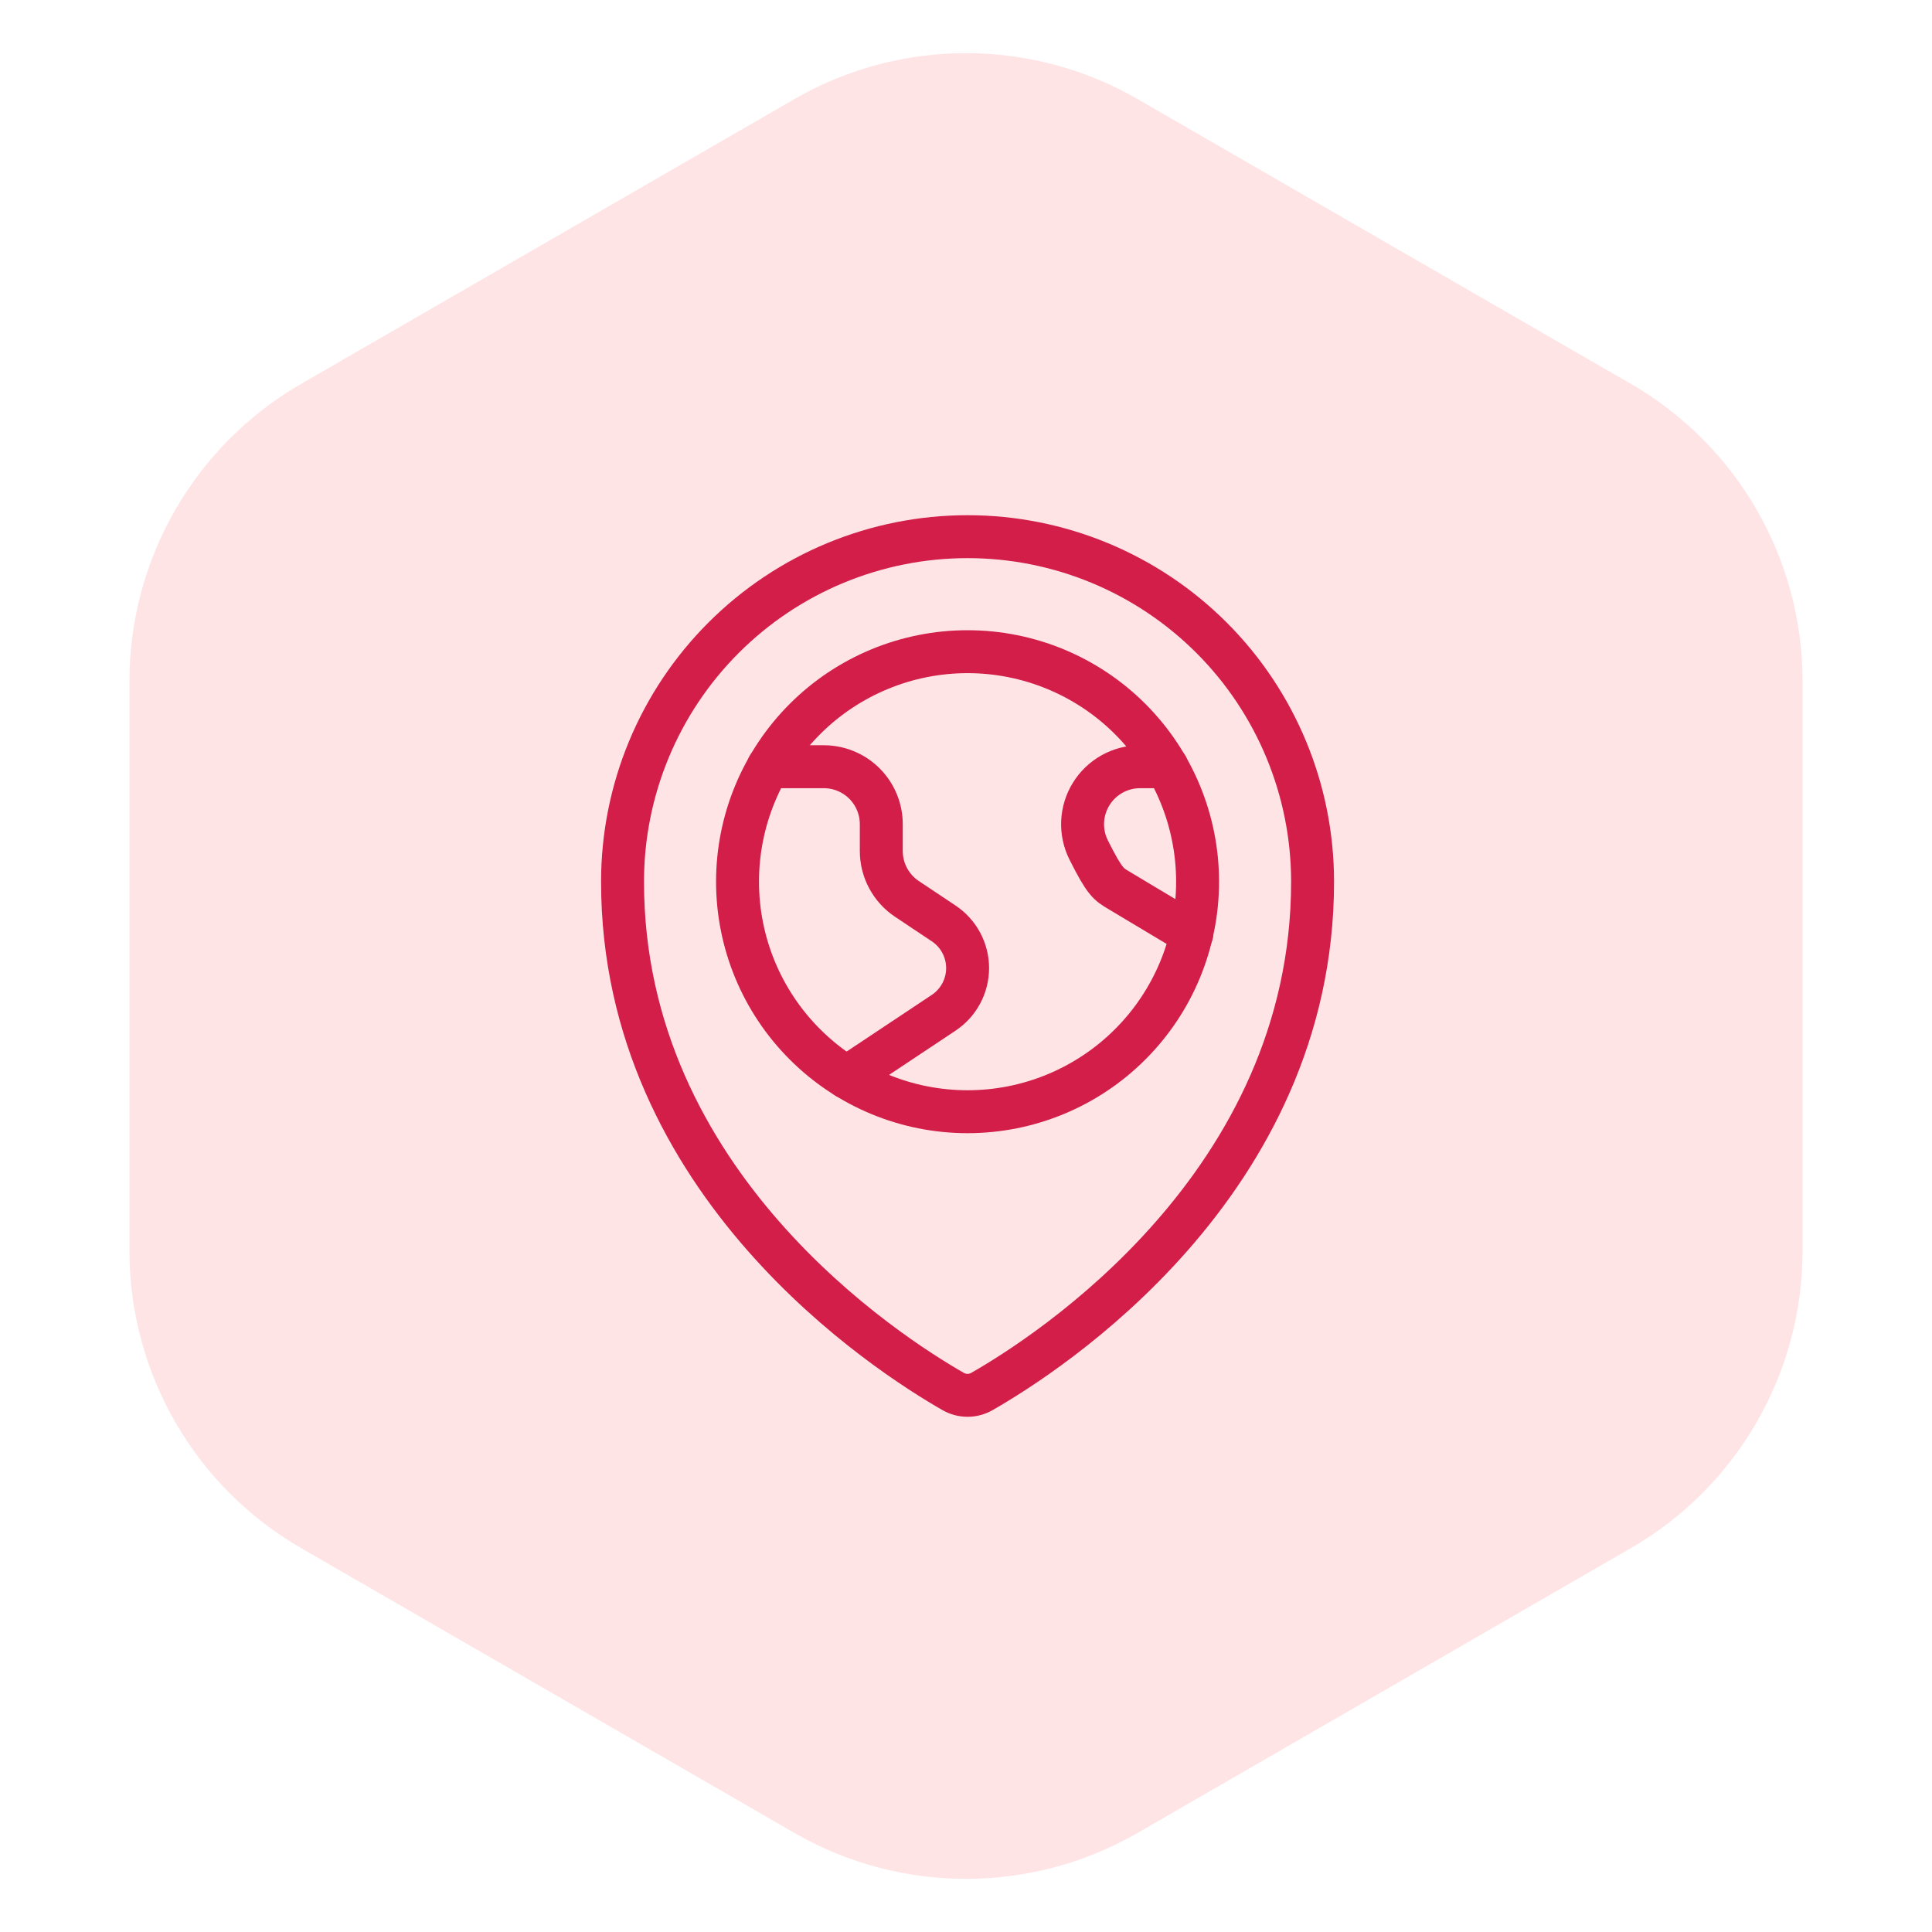
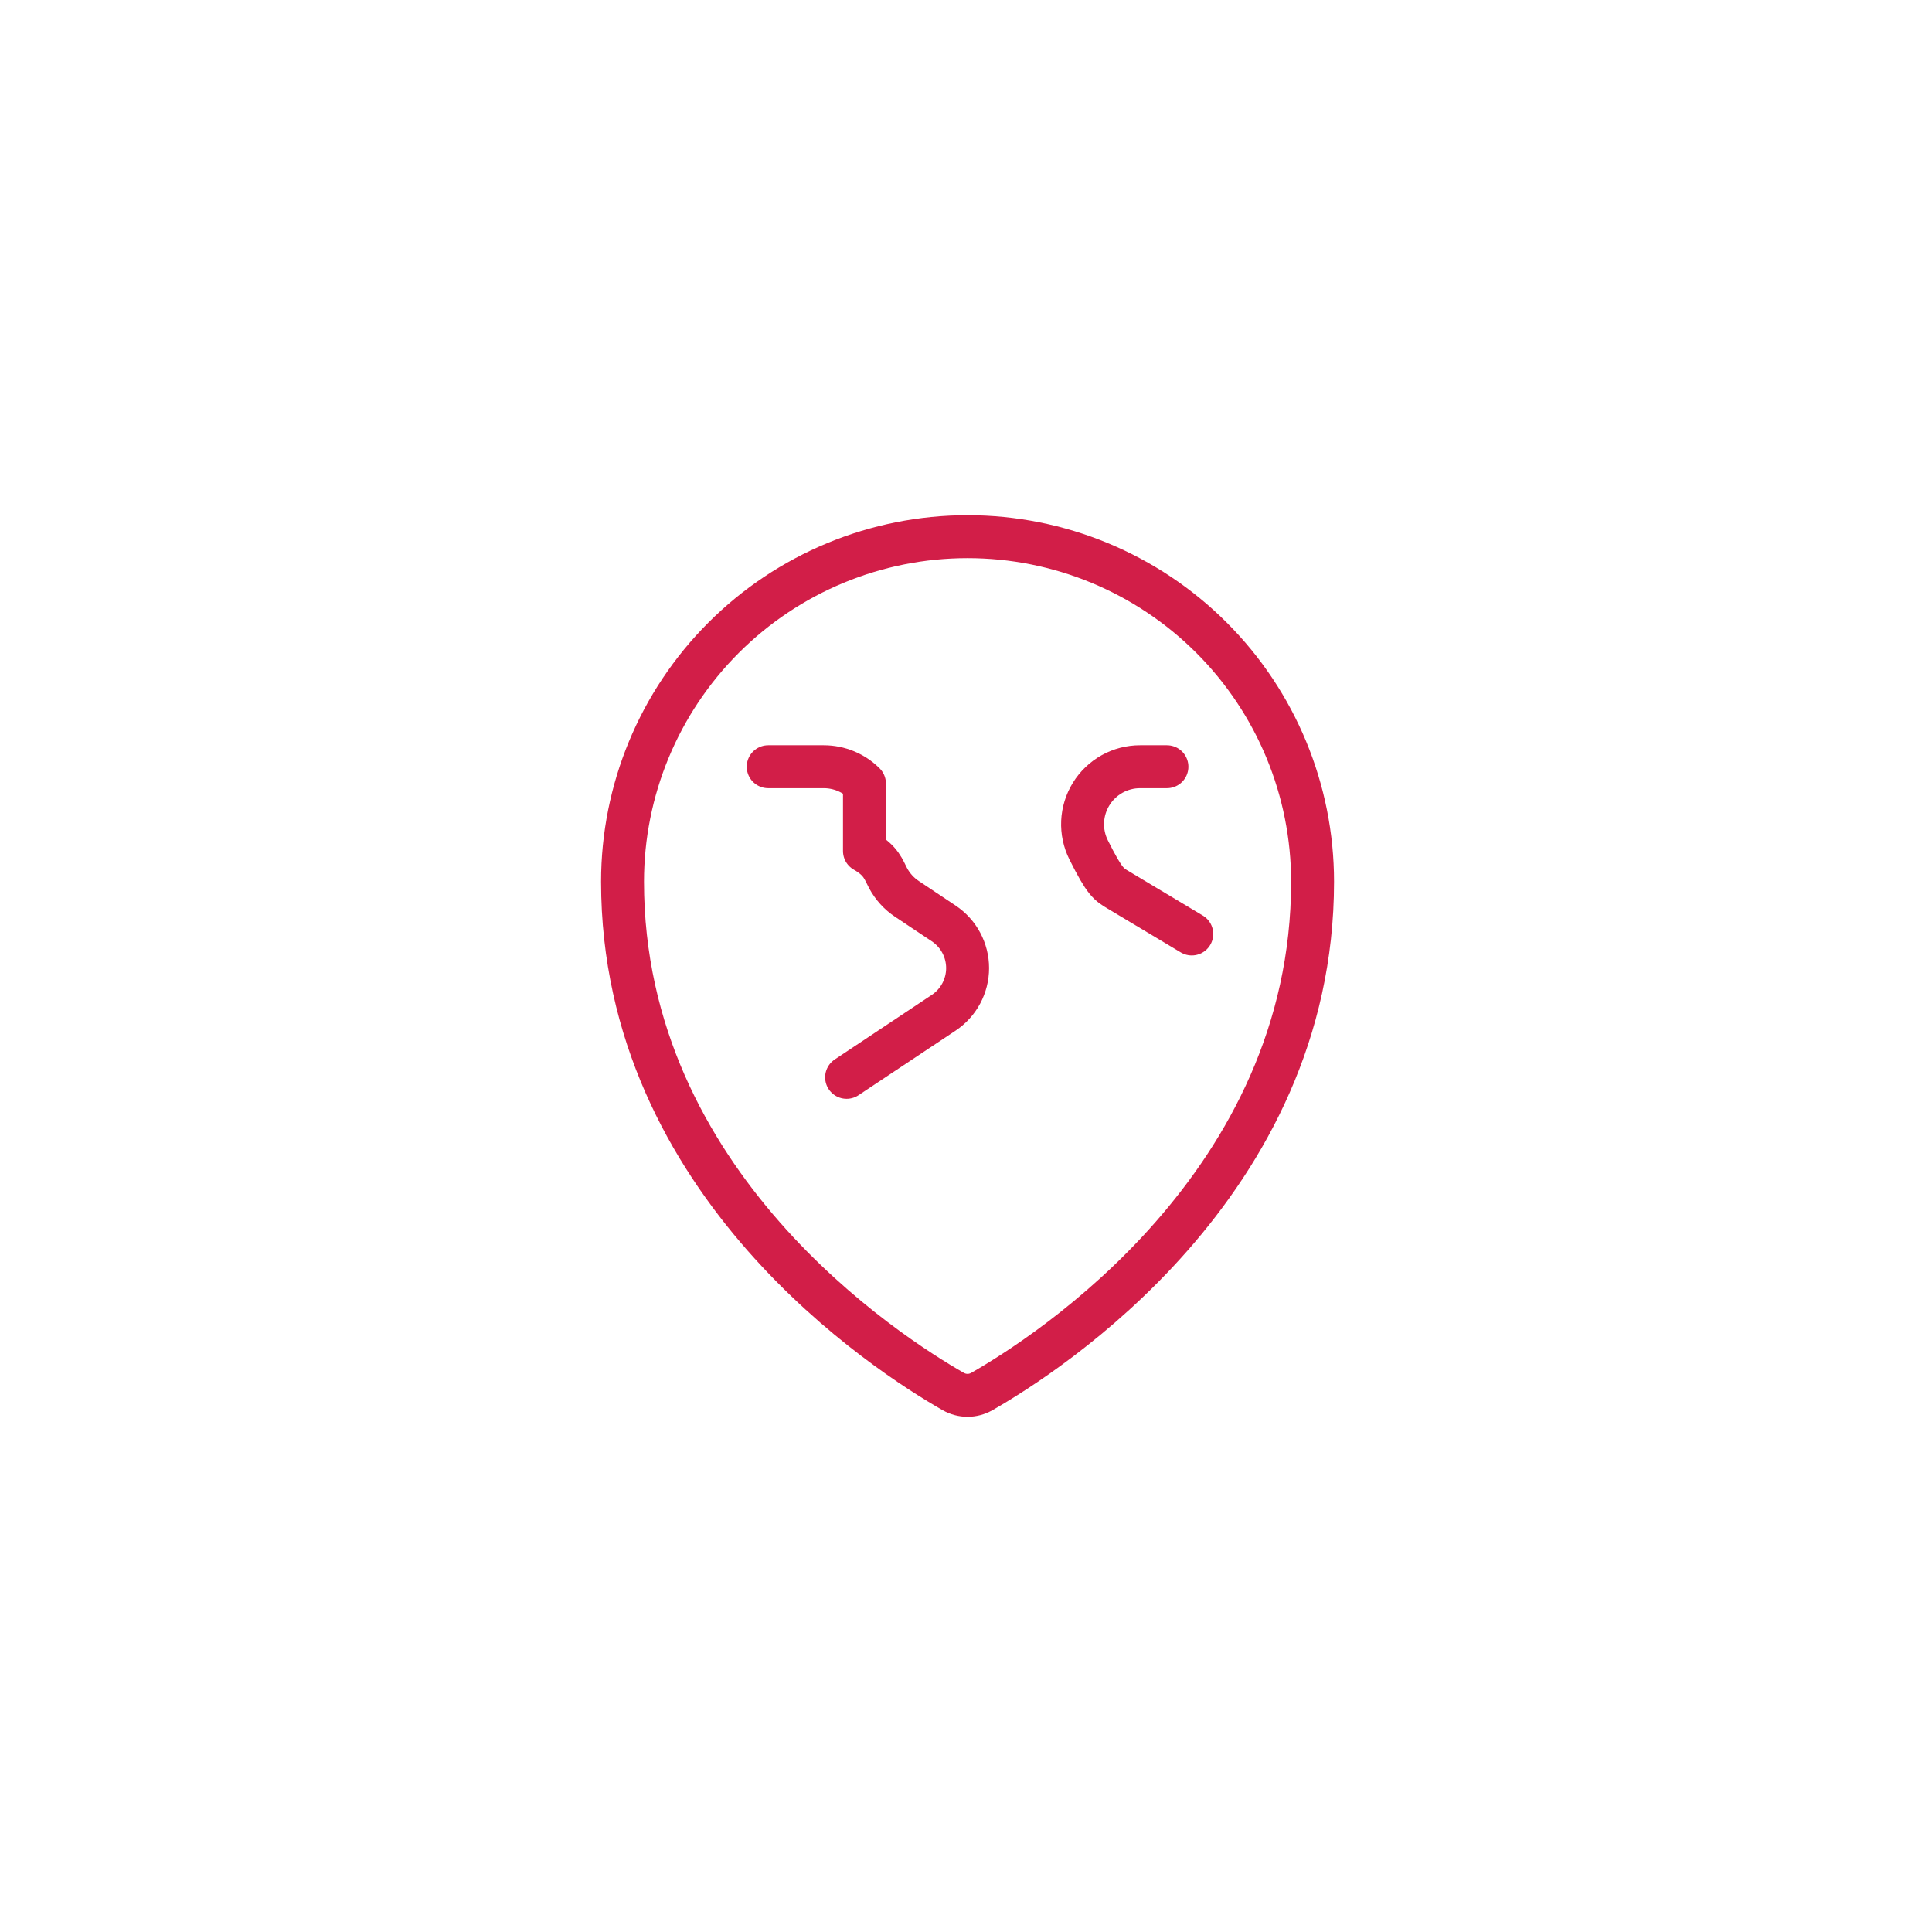
<svg xmlns="http://www.w3.org/2000/svg" width="90" height="90" viewBox="0 0 90 90" fill="none">
-   <path d="M53 85.381C48.05 88.239 41.95 88.239 37 85.381L14.029 72.119C9.078 69.261 6.029 63.979 6.029 58.262L6.029 31.738C6.029 26.021 9.078 20.739 14.029 17.881L37 4.619C41.95 1.761 48.05 1.761 53 4.619L75.971 17.881C80.922 20.739 83.971 26.021 83.971 31.738L83.971 58.262C83.971 63.979 80.922 69.261 75.971 72.119L53 85.381Z" fill="#FFE4E6" />
-   <path d="M34.357 41.073C34.357 43.915 35.486 46.64 37.496 48.649C39.505 50.659 42.231 51.788 45.072 51.788C47.914 51.788 50.64 50.659 52.649 48.649C54.659 46.64 55.788 43.915 55.788 41.073C55.788 38.231 54.659 35.505 52.649 33.496C50.64 31.487 47.914 30.358 45.072 30.358C42.231 30.358 39.505 31.487 37.496 33.496C35.486 35.505 34.357 38.231 34.357 41.073Z" stroke="#D21E48" stroke-width="2" stroke-linecap="round" stroke-linejoin="round" />
-   <path d="M35.786 35.717H38.376C39.086 35.717 39.767 35.999 40.27 36.501C40.772 37.004 41.054 37.685 41.054 38.395V39.645C41.054 40.086 41.163 40.521 41.371 40.909C41.58 41.298 41.88 41.63 42.247 41.874L43.958 43.015C44.301 43.243 44.583 43.553 44.778 43.916C44.972 44.28 45.075 44.685 45.075 45.098C45.075 45.51 44.972 45.916 44.778 46.279C44.583 46.642 44.301 46.952 43.958 47.18L39.438 50.187" stroke="#D21E48" stroke-width="2" stroke-linecap="round" stroke-linejoin="round" />
+   <path d="M35.786 35.717H38.376C39.086 35.717 39.767 35.999 40.27 36.501V39.645C41.054 40.086 41.163 40.521 41.371 40.909C41.58 41.298 41.88 41.63 42.247 41.874L43.958 43.015C44.301 43.243 44.583 43.553 44.778 43.916C44.972 44.28 45.075 44.685 45.075 45.098C45.075 45.51 44.972 45.916 44.778 46.279C44.583 46.642 44.301 46.952 43.958 47.18L39.438 50.187" stroke="#D21E48" stroke-width="2" stroke-linecap="round" stroke-linejoin="round" />
  <path d="M54.36 35.717H53.11C52.654 35.716 52.204 35.833 51.805 36.055C51.407 36.278 51.071 36.598 50.831 36.987C50.591 37.375 50.454 37.819 50.433 38.275C50.413 38.731 50.509 39.185 50.714 39.594C51.476 41.119 51.651 41.192 52.124 41.476L55.517 43.508" stroke="#D21E48" stroke-width="2" stroke-linecap="round" stroke-linejoin="round" />
  <path d="M61.145 41.073C61.145 55.181 48.766 63.094 45.735 64.824C45.533 64.939 45.304 65 45.072 65C44.839 65 44.611 64.939 44.408 64.824C41.378 63.092 29 55.177 29 41.073C29 36.81 30.693 32.722 33.708 29.708C36.722 26.693 40.81 25 45.073 25C49.335 25 53.423 26.693 56.438 29.708C59.452 32.722 61.145 36.81 61.145 41.073Z" stroke="#D21E48" stroke-width="2" stroke-linecap="round" stroke-linejoin="round" />
</svg>